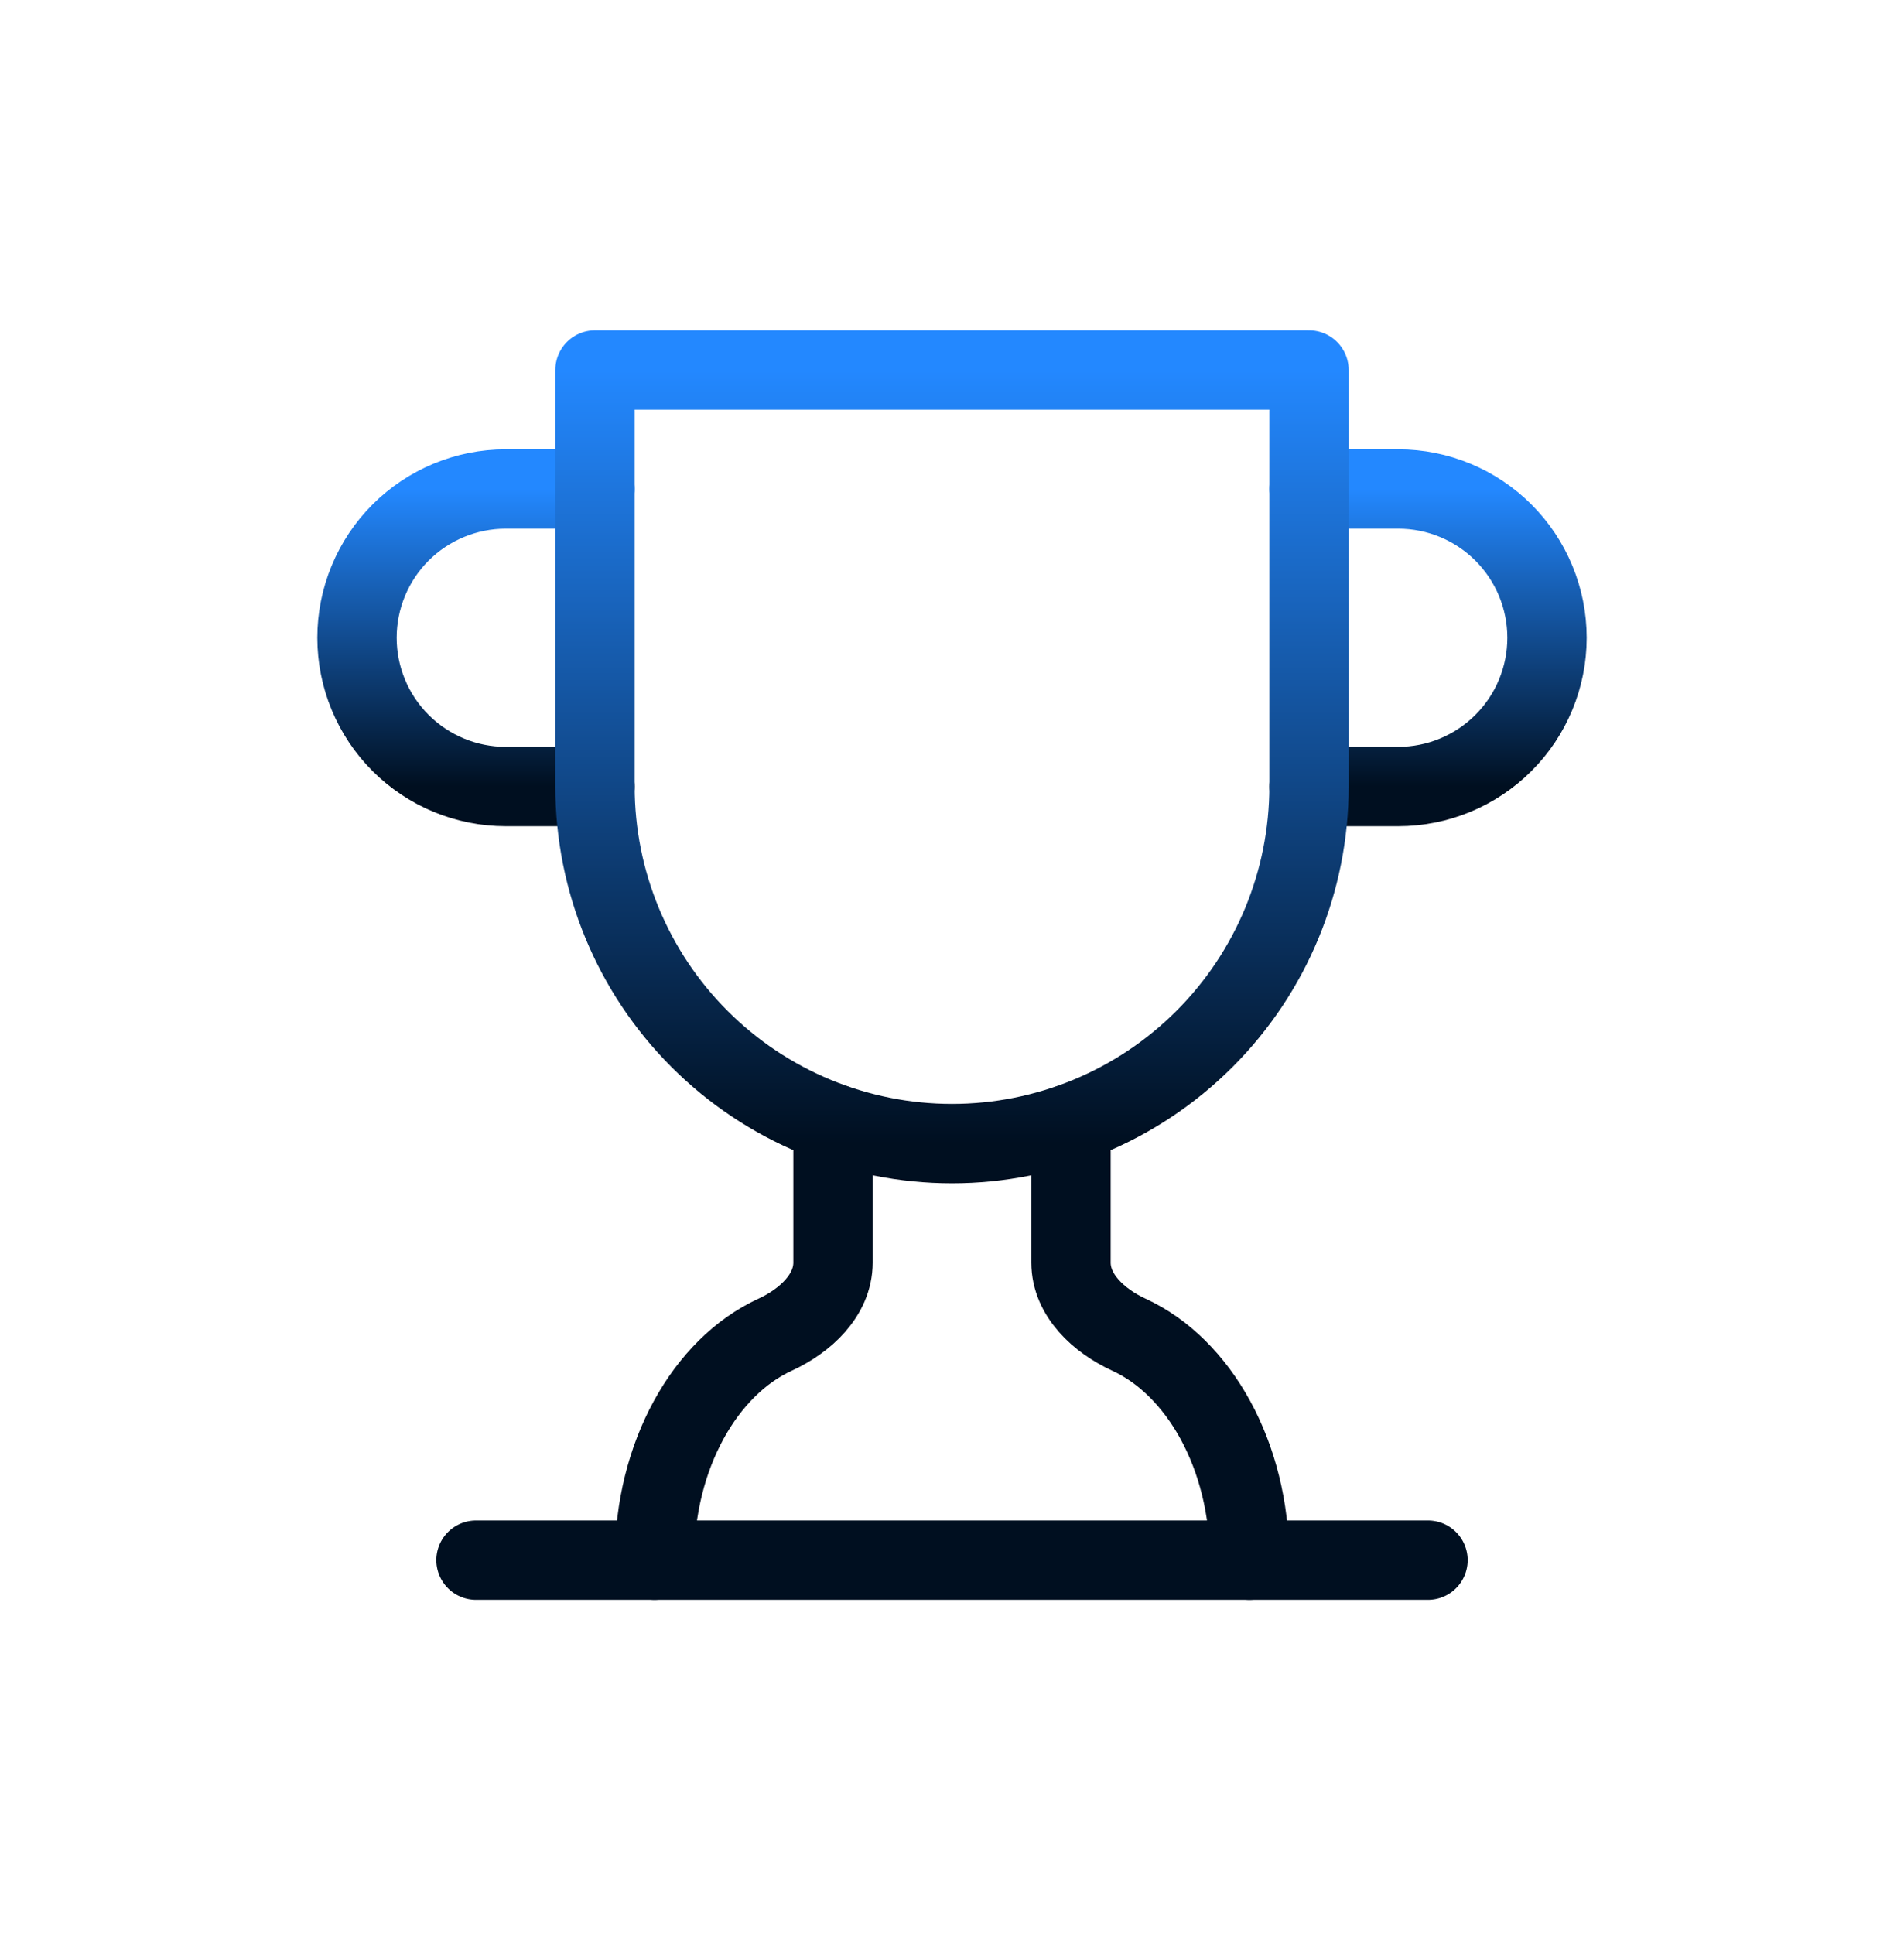
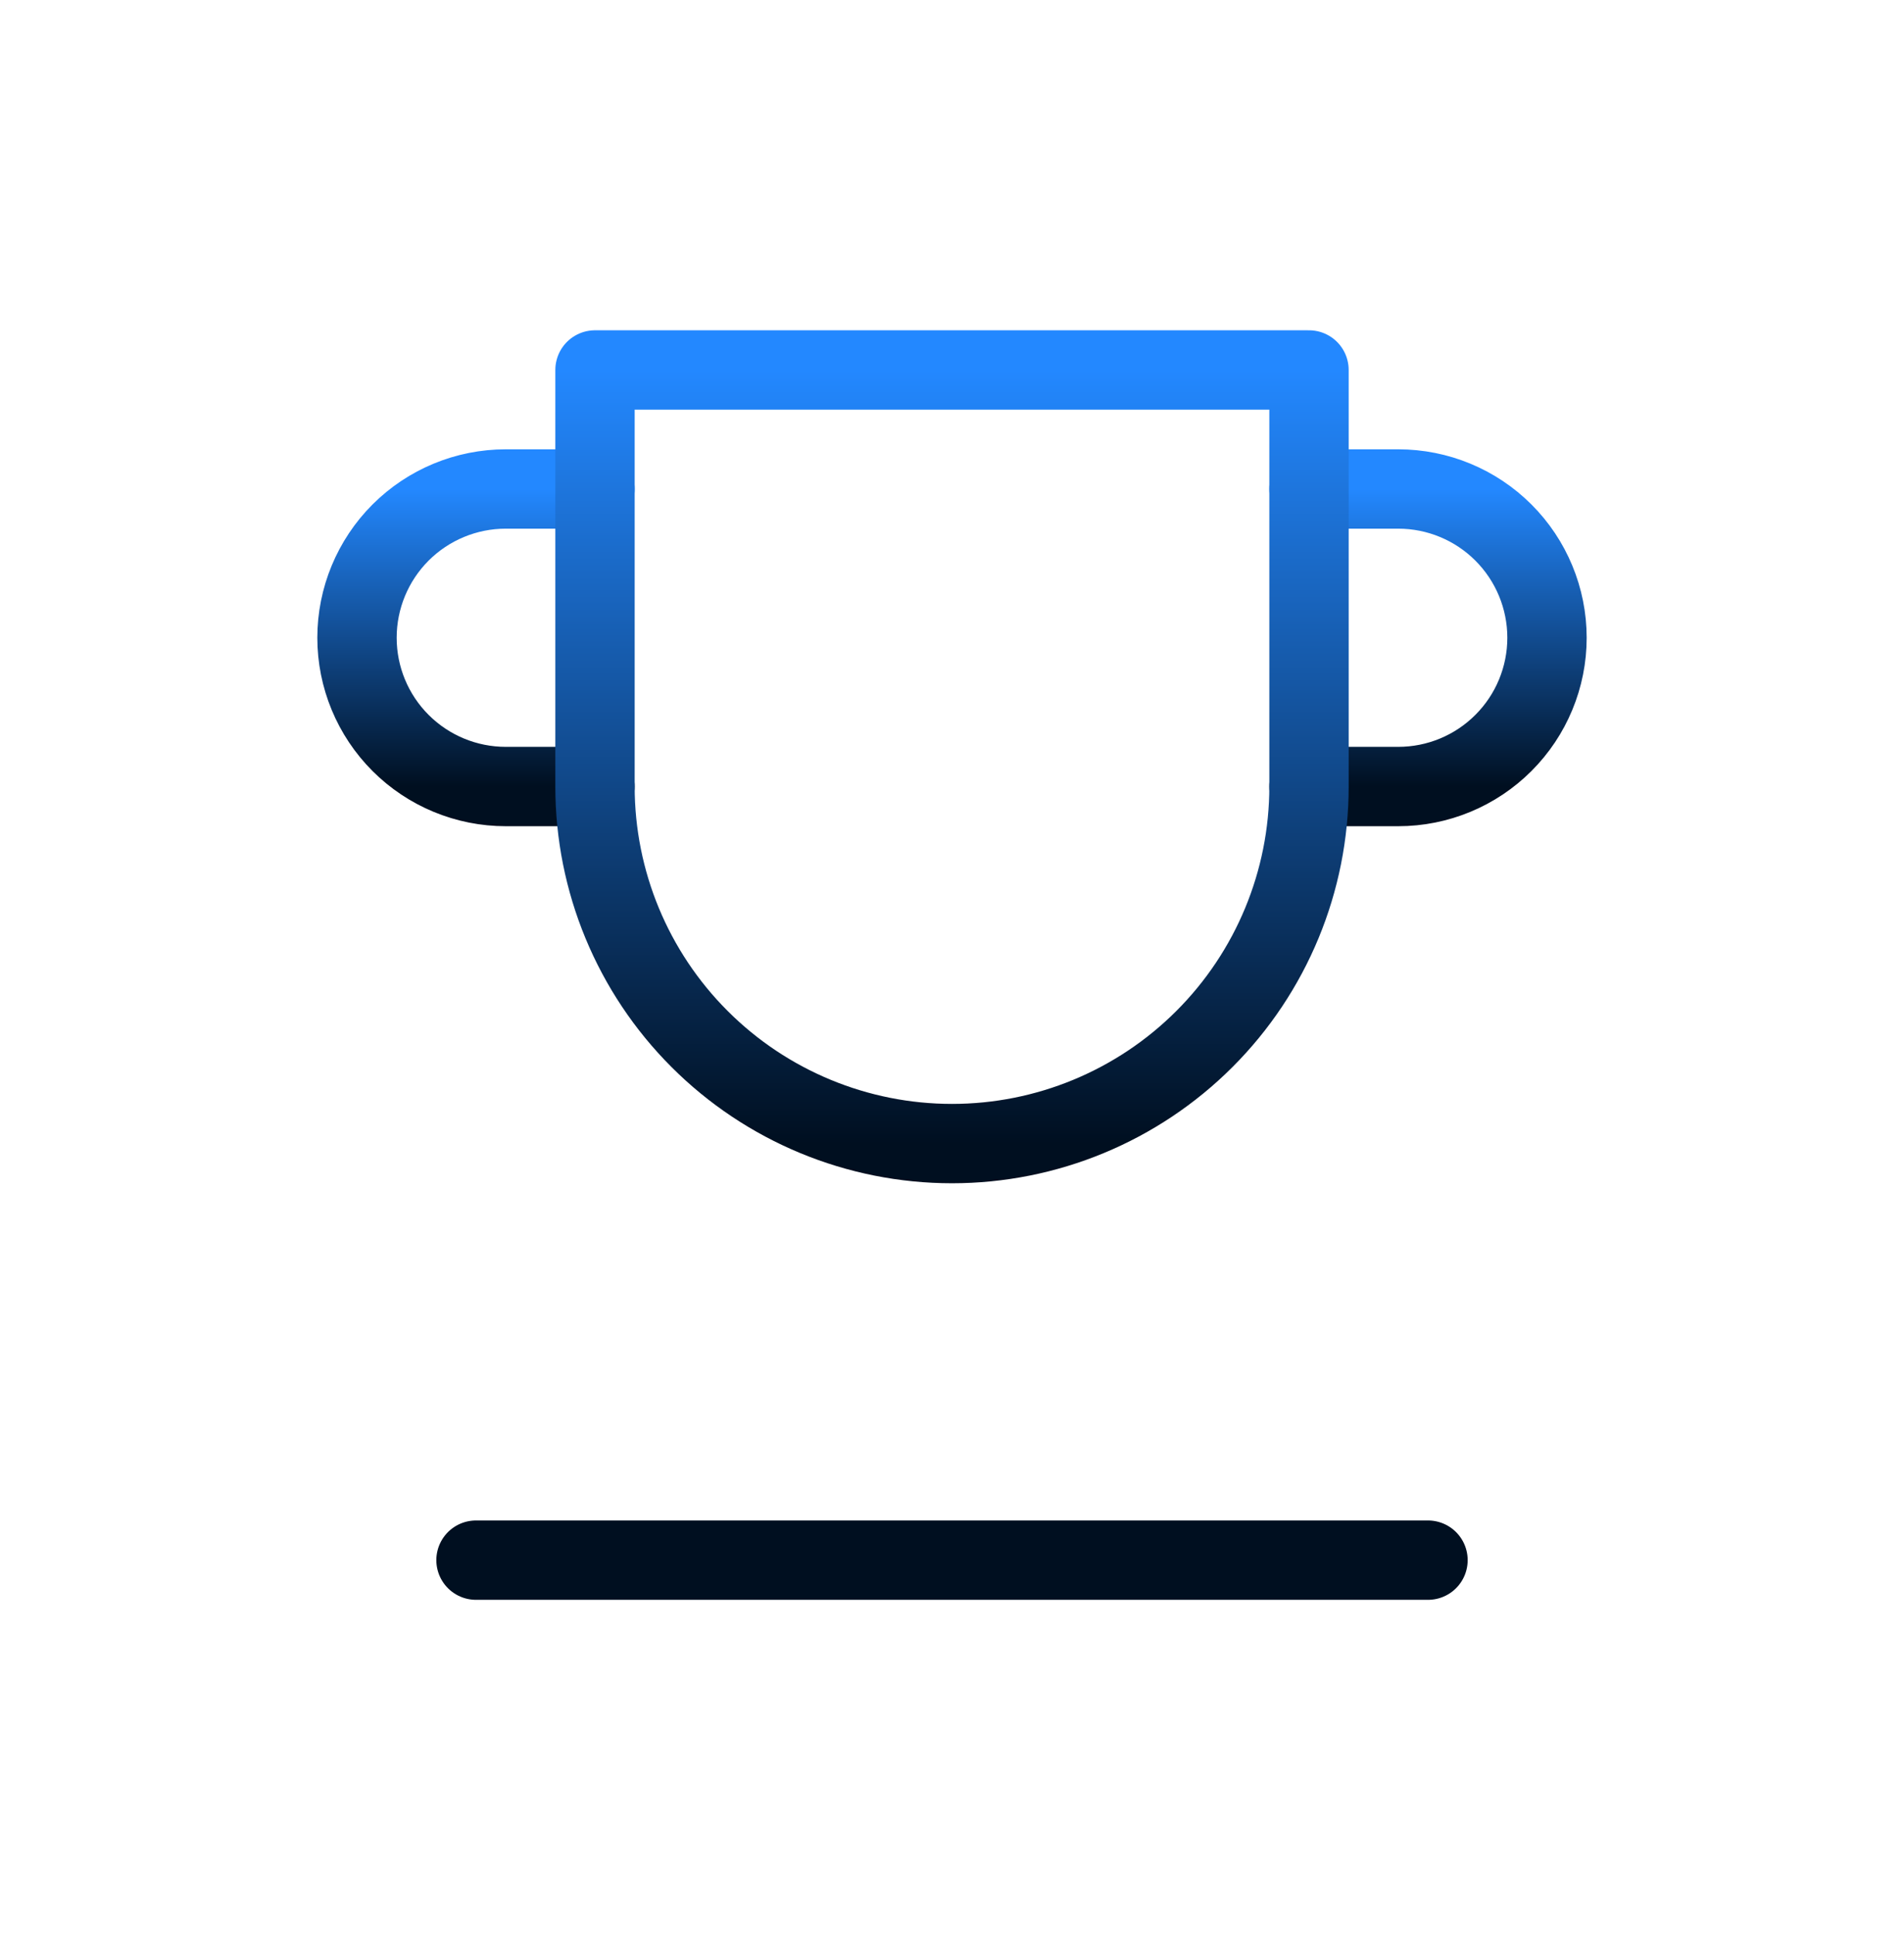
<svg xmlns="http://www.w3.org/2000/svg" width="64" height="65" viewBox="0 0 64 65" fill="none">
  <path d="M20 26.434H17C15.674 26.434 14.402 25.907 13.464 24.969C12.527 24.032 12 22.76 12 21.434C12 20.108 12.527 18.836 13.464 17.898C14.402 16.961 15.674 16.434 17 16.434H20" stroke="url(#paint0_linear_470_734)" stroke-width="2.667" stroke-linecap="round" stroke-linejoin="round" />
  <path d="M44 26.434H47C48.326 26.434 49.598 25.907 50.535 24.969C51.473 24.032 52 22.76 52 21.434C52 20.108 51.473 18.836 50.535 17.898C49.598 16.961 48.326 16.434 47 16.434H44" stroke="url(#paint1_linear_470_734)" stroke-width="2.667" stroke-linecap="round" stroke-linejoin="round" />
  <path d="M16 52.434H48" stroke="url(#paint2_linear_470_734)" stroke-width="2.667" stroke-linecap="round" stroke-linejoin="round" />
-   <path d="M28 37.754V42.434C28 43.534 27.06 44.394 26.06 44.854C23.7 45.934 22 48.914 22 52.434" stroke="#000F20" stroke-width="2.667" stroke-linecap="round" stroke-linejoin="round" />
-   <path d="M36 37.754V42.434C36 43.534 36.94 44.394 37.94 44.854C40.3 45.934 42 48.914 42 52.434" stroke="#000F20" stroke-width="2.667" stroke-linecap="round" stroke-linejoin="round" />
  <path d="M44 12.434H20V26.434C20 29.616 21.264 32.669 23.515 34.919C25.765 37.17 28.817 38.434 32 38.434C35.183 38.434 38.235 37.17 40.485 34.919C42.736 32.669 44 29.616 44 26.434V12.434Z" stroke="url(#paint3_linear_470_734)" stroke-width="2.667" stroke-linecap="round" stroke-linejoin="round" />
  <defs>
    <linearGradient id="paint0_linear_470_734" x1="16" y1="16.434" x2="16" y2="26.434" gradientUnits="userSpaceOnUse">
      <stop stop-color="#2388FF" />
      <stop offset="1" stop-color="#000F20" />
    </linearGradient>
    <linearGradient id="paint1_linear_470_734" x1="48" y1="16.434" x2="48" y2="26.434" gradientUnits="userSpaceOnUse">
      <stop stop-color="#2388FF" />
      <stop offset="1" stop-color="#000F20" />
    </linearGradient>
    <linearGradient id="paint2_linear_470_734" x1="32" y1="52.434" x2="32" y2="53.434" gradientUnits="userSpaceOnUse">
      <stop offset="1" stop-color="#000F20" />
    </linearGradient>
    <linearGradient id="paint3_linear_470_734" x1="32" y1="12.434" x2="32" y2="38.434" gradientUnits="userSpaceOnUse">
      <stop stop-color="#2388FF" />
      <stop offset="1" stop-color="#000F20" />
    </linearGradient>
  </defs>
</svg>